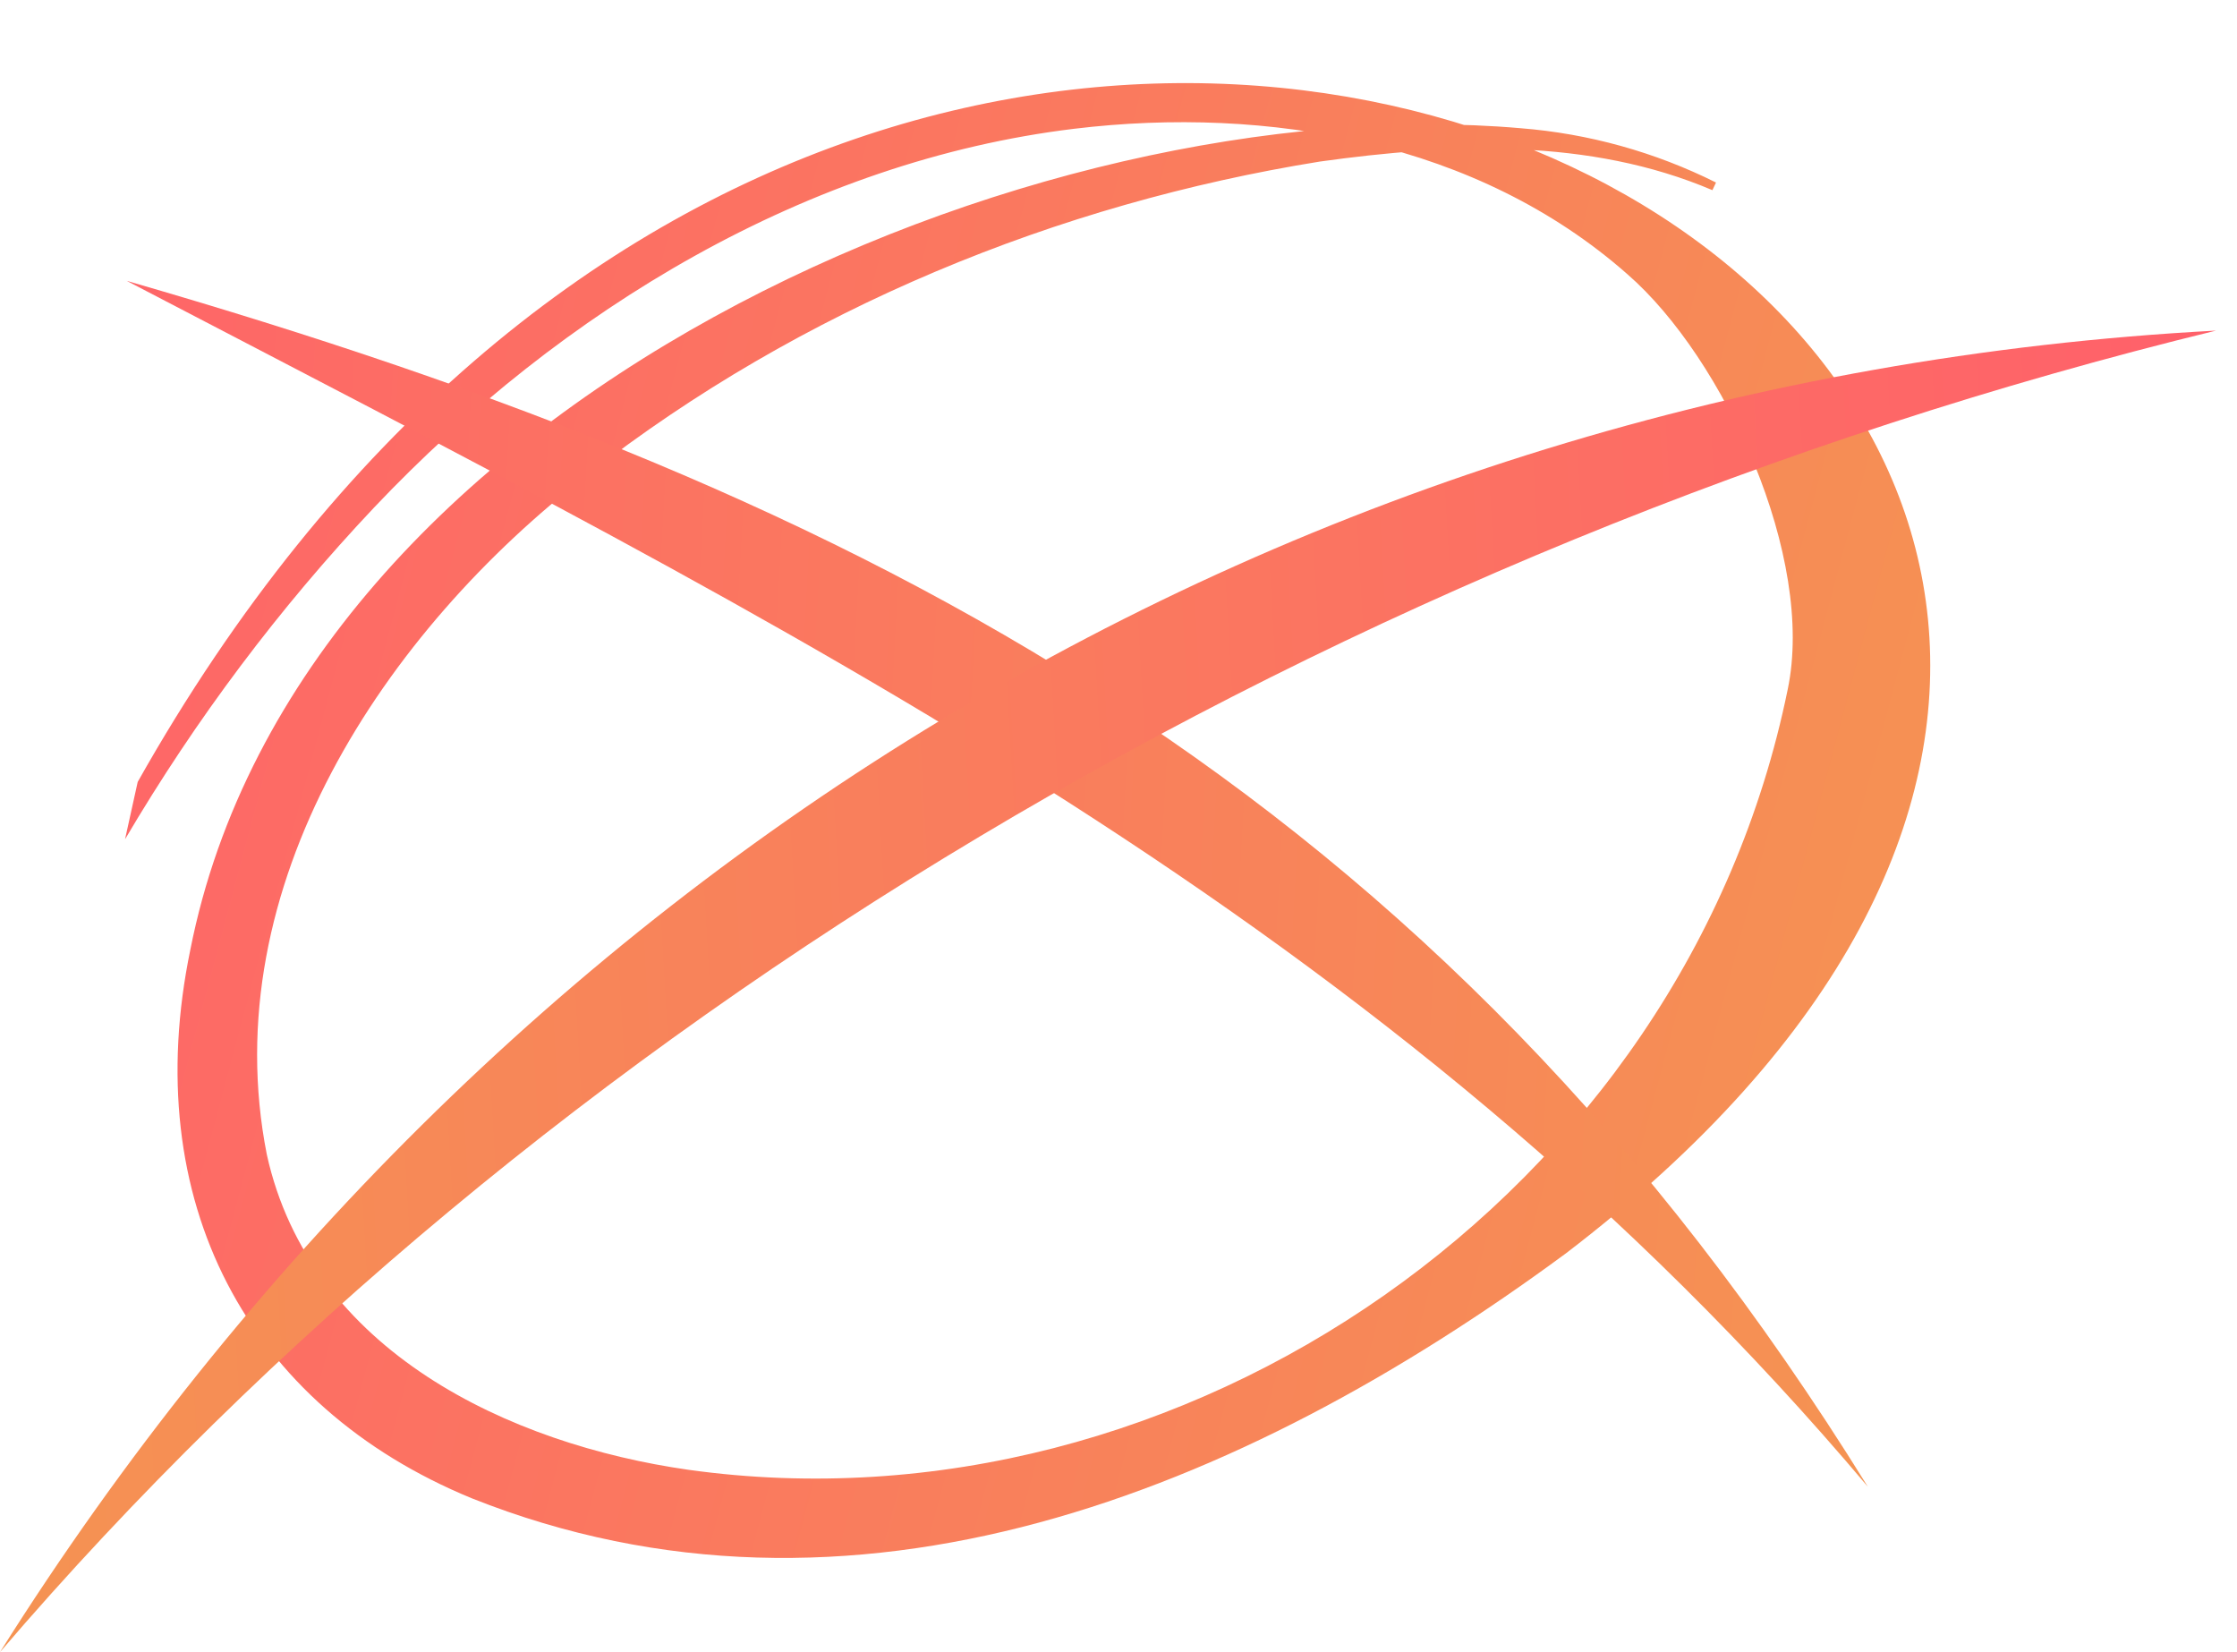
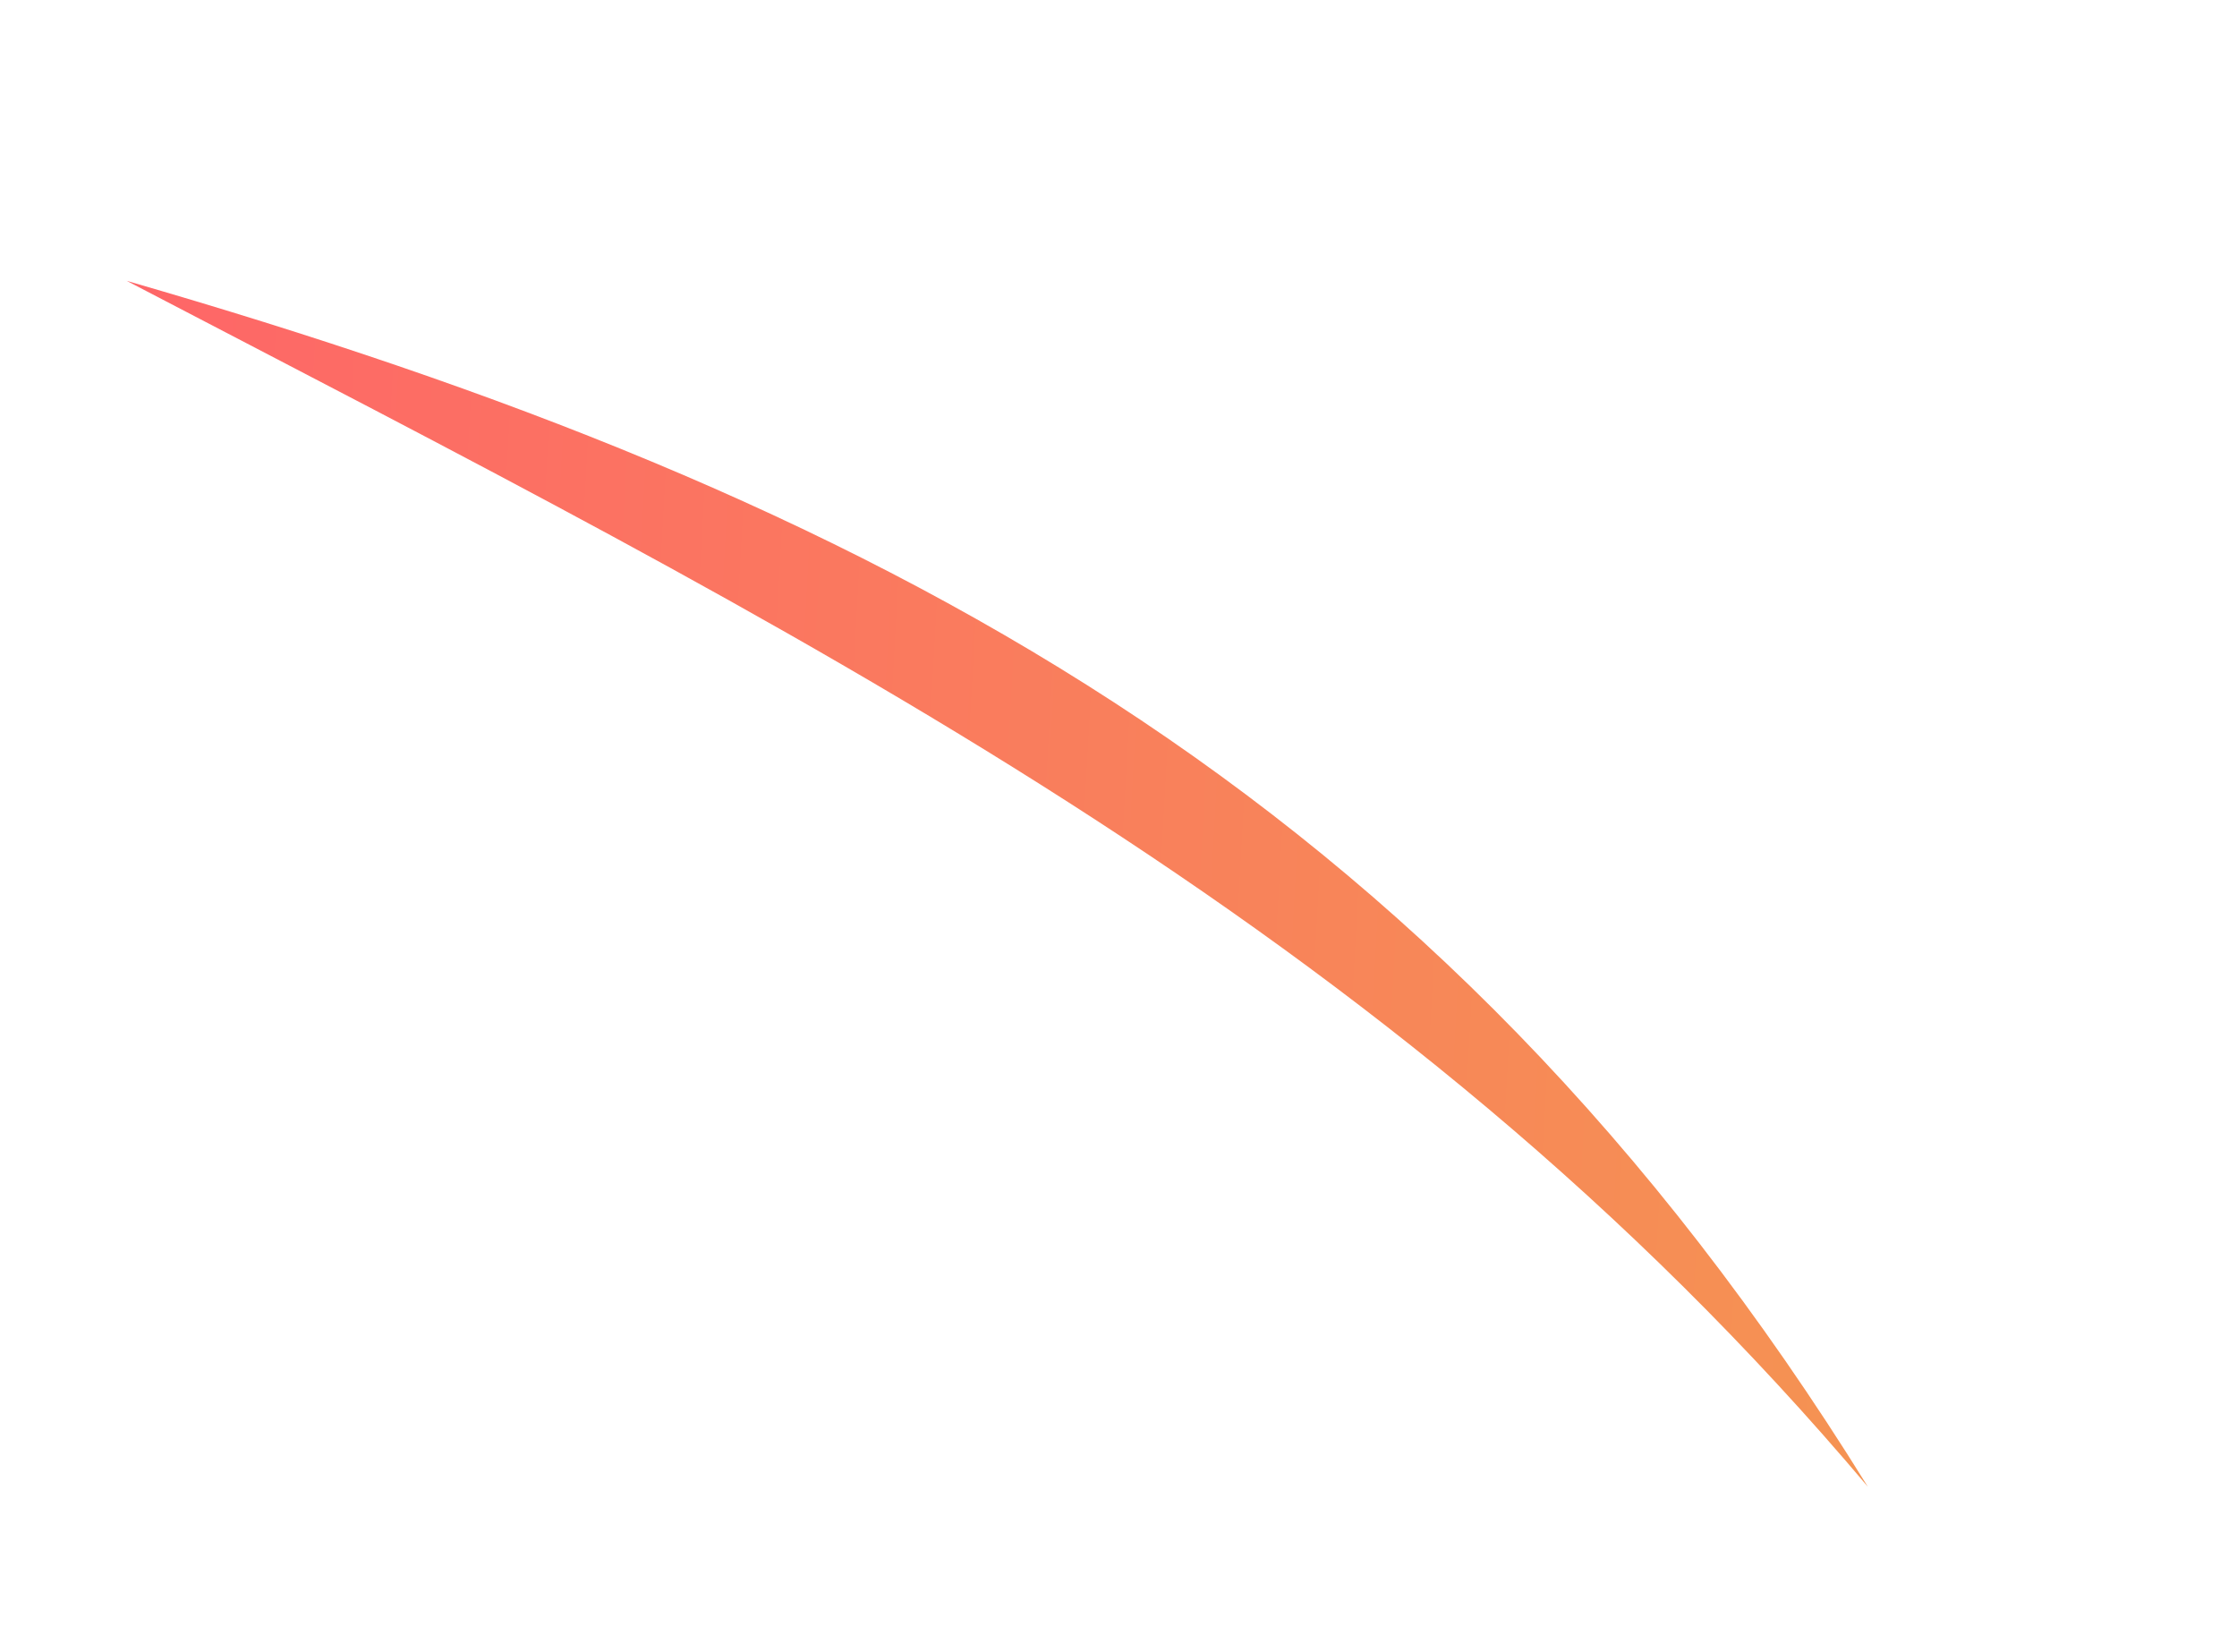
<svg xmlns="http://www.w3.org/2000/svg" width="65" height="48" viewBox="0 0 65 48" fill="none">
-   <path d="M4.001 22.718C27.12 -18.314 78.104 11.502 45.499 36.415C36.011 43.409 24.728 47.912 13.715 43.533C7.162 40.84 4.021 34.873 5.532 27.585C8.692 11.625 30.052 2.495 44.183 3.725C46.16 3.881 48.085 4.416 49.862 5.303L49.757 5.525C46.179 4 42.148 4.164 38.35 4.694C30.745 5.918 23.27 8.963 17.086 13.787C11.19 18.33 6.216 25.745 7.753 33.544C9.015 39.262 14.816 41.963 20.002 42.702C34.344 44.704 48.936 34.734 51.943 20.04C52.754 16.207 50.106 10.417 47.284 7.964C42.937 4.132 36.852 3.062 31.214 3.741C23.486 4.677 16.337 8.976 10.875 14.74C8.117 17.66 5.687 20.896 3.633 24.384L4.001 22.718Z" fill="url(#paint0_linear_1088_281)" />
  <path d="M3.68 8.159C22.997 18.237 40.434 26.78 54.273 43.194C41.692 22.893 25.297 14.398 3.68 8.159Z" fill="url(#paint1_linear_1088_281)" />
-   <path d="M64.391 9.605C38.824 15.845 15.624 29.763 -0.001 48C14.203 25.443 37.403 11.045 64.391 9.605Z" fill="url(#paint2_linear_1088_281)" />
  <defs>
    <linearGradient id="paint0_linear_1088_281" x1="9.396" y1="-28.886" x2="74.175" y2="-11.609" gradientUnits="userSpaceOnUse">
      <stop stop-color="#FF616A" />
      <stop offset="1" stop-color="#F49850" />
    </linearGradient>
    <linearGradient id="paint1_linear_1088_281" x1="-0.767" y1="-9.114" x2="62.605" y2="-5.577" gradientUnits="userSpaceOnUse">
      <stop stop-color="#FF616A" />
      <stop offset="1" stop-color="#F49850" />
    </linearGradient>
    <linearGradient id="paint2_linear_1088_281" x1="62.141" y1="-10.119" x2="-9.401" y2="-6.063" gradientUnits="userSpaceOnUse">
      <stop stop-color="#FF616A" />
      <stop offset="1" stop-color="#F49850" />
    </linearGradient>
  </defs>
</svg>